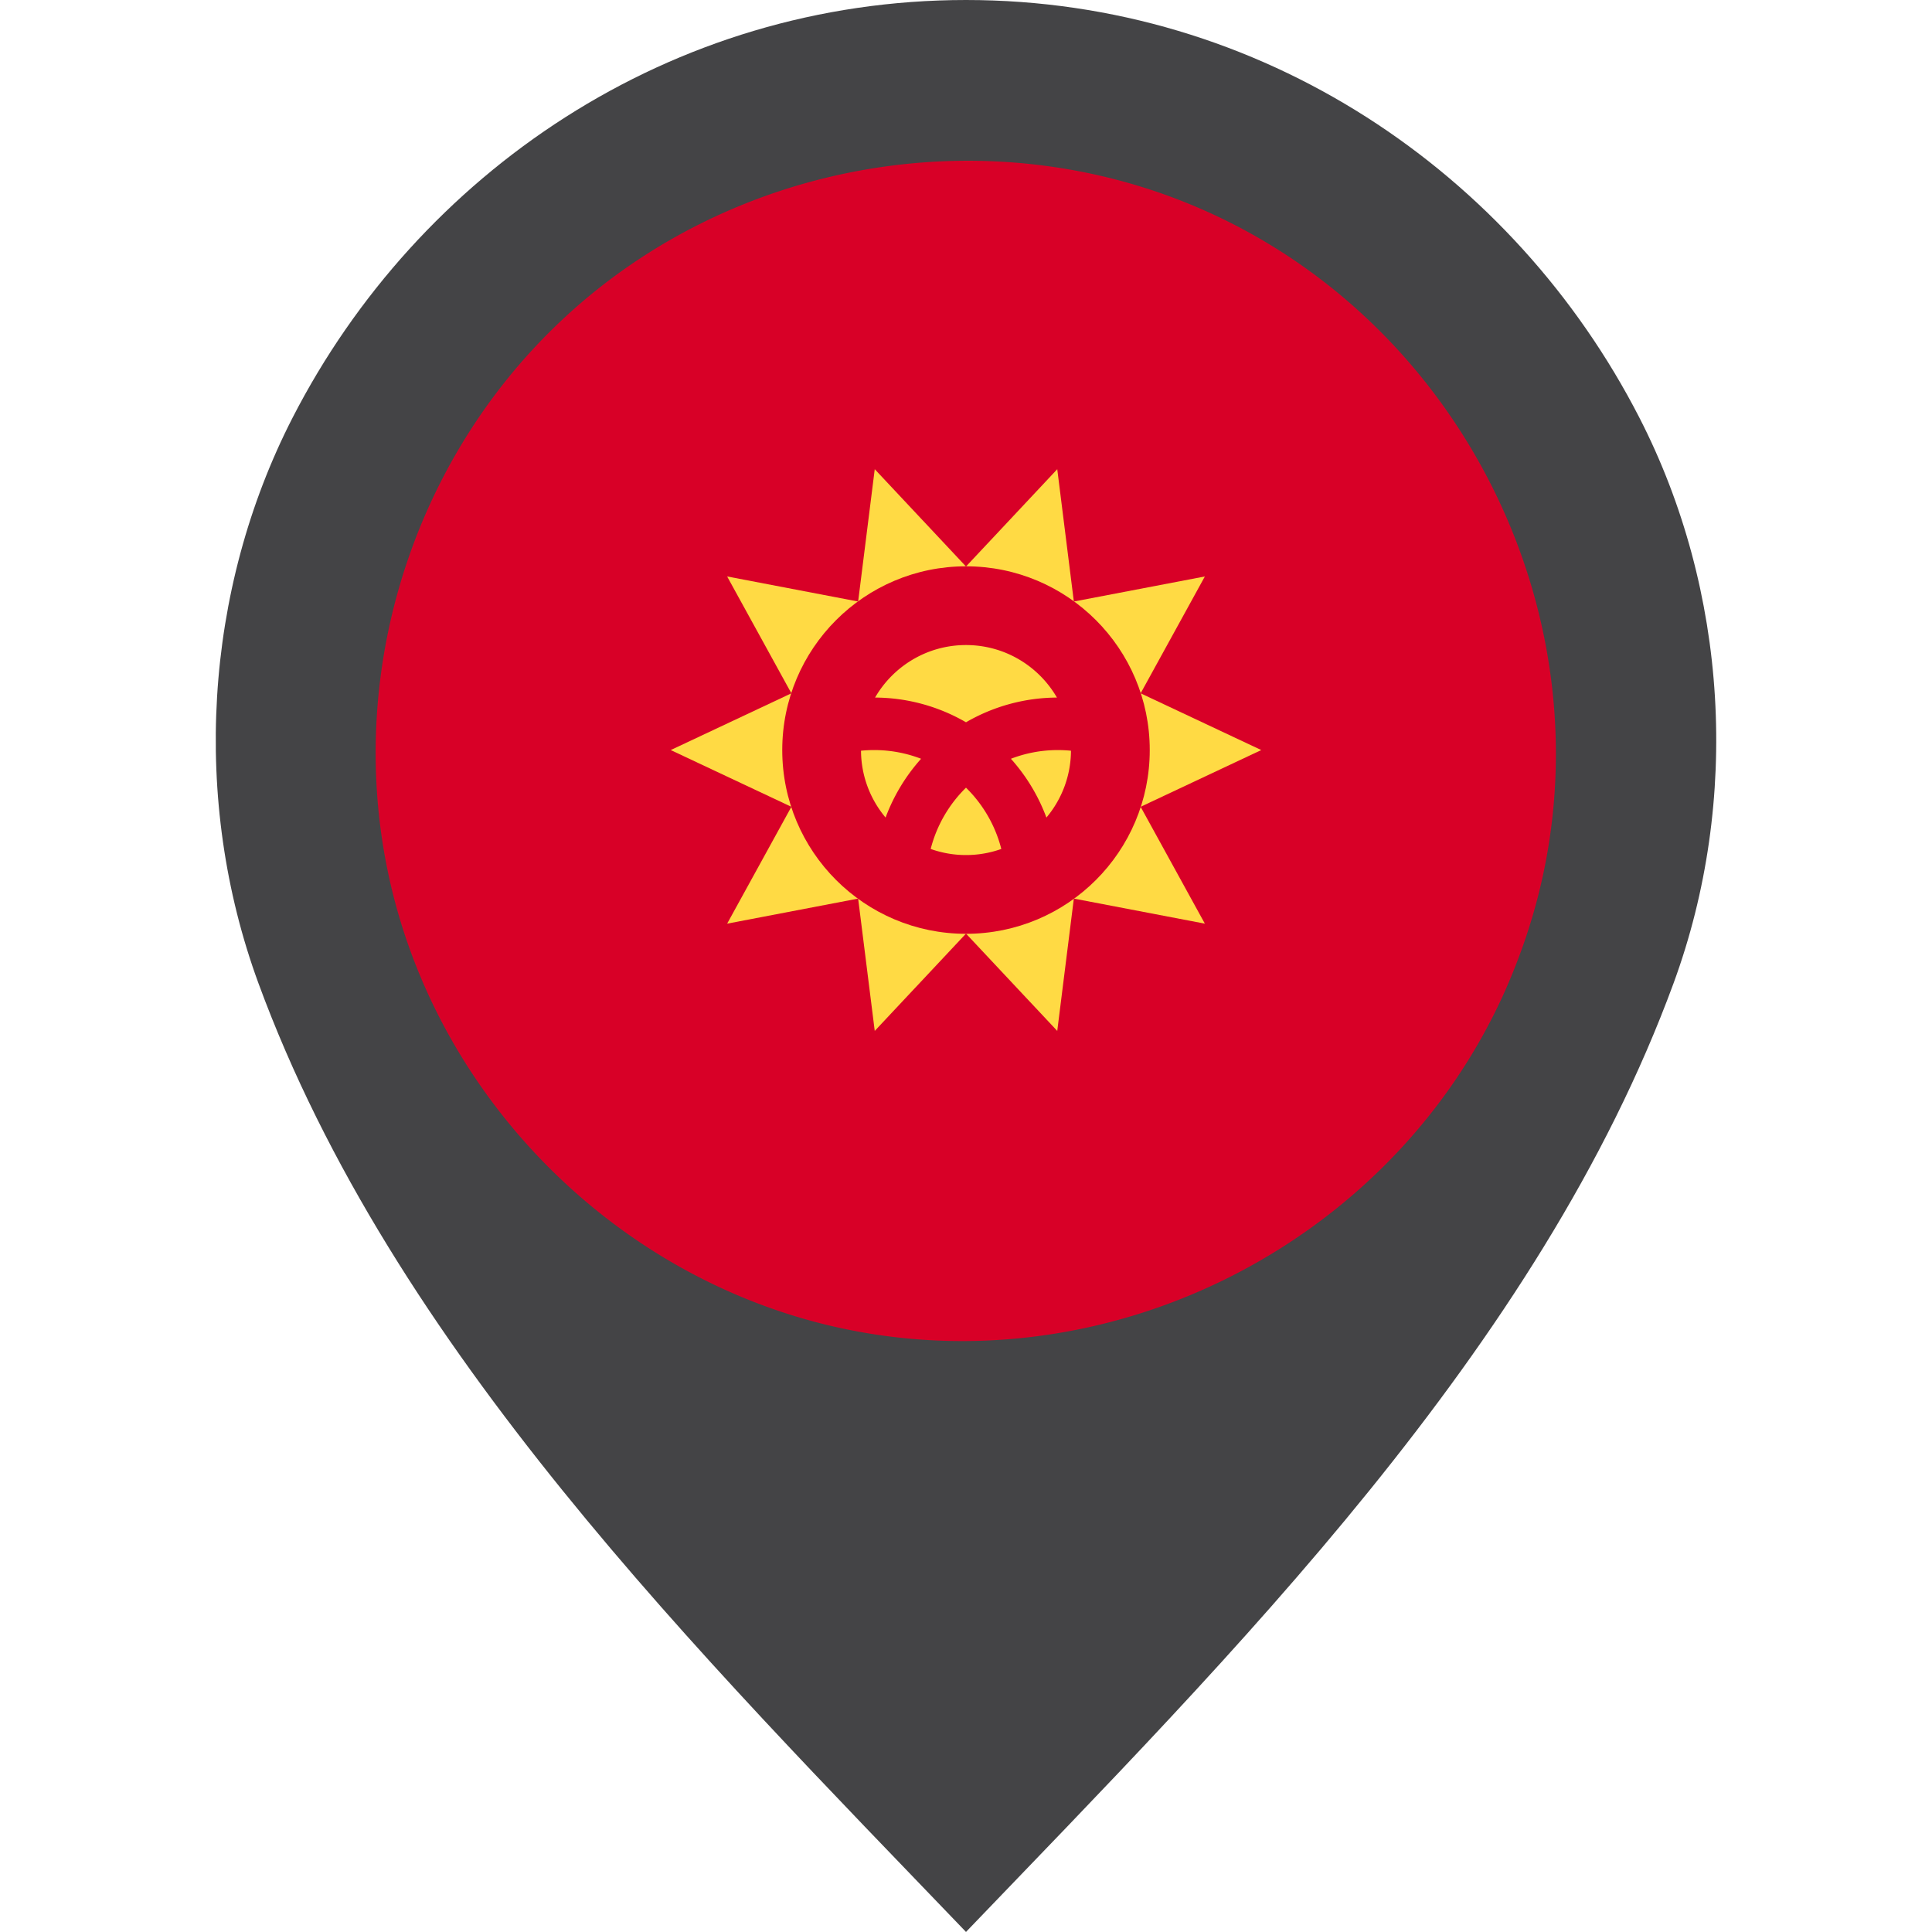
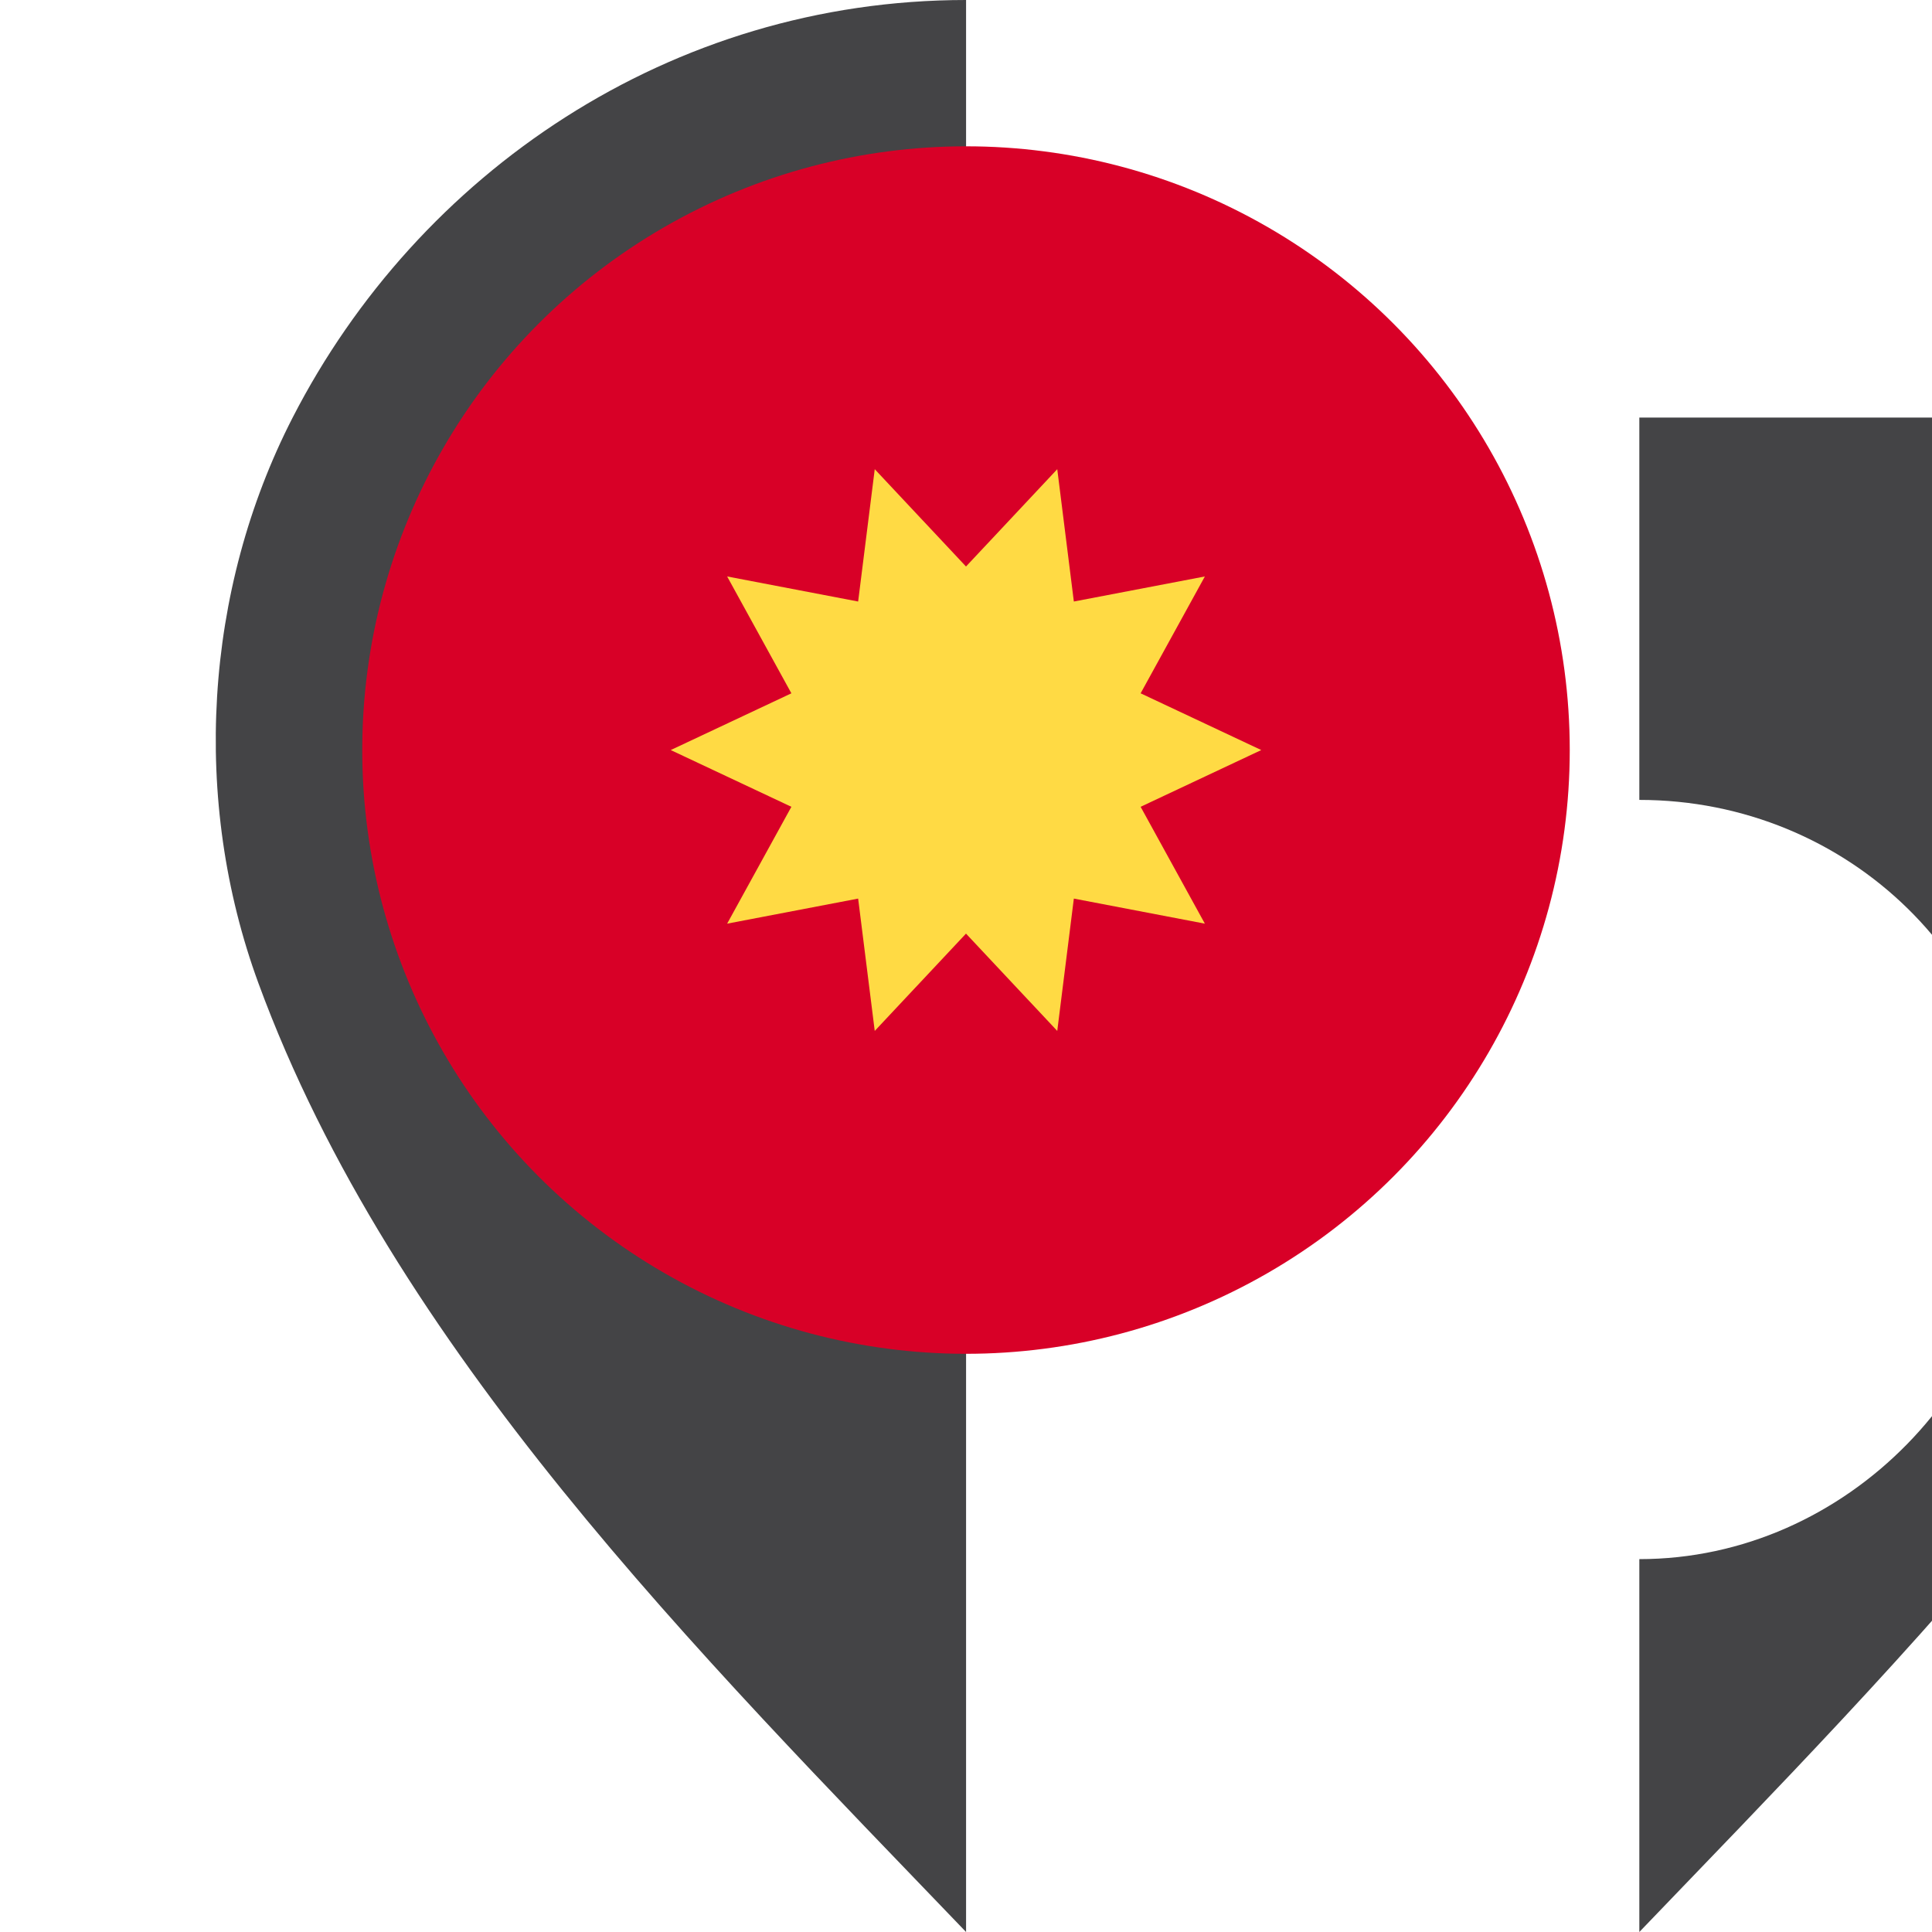
<svg xmlns="http://www.w3.org/2000/svg" viewBox="0 0 512 512" style="enable-background:new 0 0 512 512" xml:space="preserve">
-   <path style="fill:#444446" d="M434.439 110.654C401.178 45.876 334.359.003 255.98 0v101.329c55.478.004 100.593 43.671 100.595 99.15 0 54.805-45.491 102.048-100.595 102.052V512c70.645-73.617 151.953-154.542 187.529-251.428 17.789-48.451 14.47-104.072-9.07-149.918z" />
+   <path style="fill:#444446" d="M434.439 110.654v101.329c55.478.004 100.593 43.671 100.595 99.15 0 54.805-45.491 102.048-100.595 102.052V512c70.645-73.617 151.953-154.542 187.529-251.428 17.789-48.451 14.47-104.072-9.07-149.918z" />
  <path style="fill:#444446" d="M68.492 260.572C104.066 357.458 185.374 438.383 256.019 512V302.531c-55.104-.004-100.595-47.247-100.594-102.052.001-55.478 45.116-99.146 100.594-99.15V0c-78.379.003-145.2 45.876-178.46 110.654-23.538 45.846-26.856 101.467-9.067 149.918z" />
  <circle style="fill:#d80027" cx="256" cy="198.773" r="160" />
  <path style="fill:#ffda44" d="m334.248 198.773-31.972 15.037 17.026 30.968-34.721-6.643-4.398 35.071L256 247.414l-24.184 25.792-4.399-35.071-34.717 6.643 17.025-30.968-31.974-15.037 31.975-15.038-17.026-30.968 34.716 6.643 4.401-35.073L256 150.131l24.185-25.794 4.396 35.073 34.722-6.643-17.026 30.968z" />
-   <circle style="fill:#d80027" cx="256" cy="198.773" r="48.695" />
-   <path style="fill:#ffda44" d="M231.652 198.773c-1.172 0-2.331.059-3.474.173a27.707 27.707 0 0 0 6.512 17.714 48.797 48.797 0 0 1 9.408-15.578 34.62 34.62 0 0 0-12.446-2.309zm14.988 26.208c2.925 1.044 6.075 1.617 9.359 1.617s6.434-.573 9.359-1.617a34.817 34.817 0 0 0-9.359-16.236 34.826 34.826 0 0 0-9.359 16.236zm33.457-40.118c-4.812-8.315-13.796-13.917-24.097-13.917-10.3 0-19.285 5.602-24.097 13.917A48.404 48.404 0 0 1 256 191.411a48.402 48.402 0 0 1 24.097-6.548zm-12.195 16.221a48.776 48.776 0 0 1 9.408 15.578 27.713 27.713 0 0 0 6.511-17.714 34.967 34.967 0 0 0-3.474-.173 34.534 34.534 0 0 0-12.445 2.309z" />
-   <path style="fill:#444446" d="M255.927 21.707c-73.745 0-141.451 47.552-166.61 116.806-25.343 69.773-3.142 149.836 53.974 197.071 57.236 47.338 140.369 53.625 203.979 15.148 63.626-38.49 97.228-114.681 82.271-187.573-14.653-71.388-74.024-128.038-146.069-139.316a178.115 178.115 0 0 0-27.545-2.136M398.59 263.184c-30.241 67.009-105.732 104.802-177.479 88.399-55.215-12.621-100.384-55.764-115.778-110.195-15.749-55.658 1.328-116.804 43.417-156.425 45.535-42.867 114.172-54.571 171.321-28.799 68.228 30.767 105.971 108.144 87.651 180.844-2.263 8.978-5.352 17.731-9.132 26.176-2.088 4.626 1.542-3.445 0 0" />
</svg>